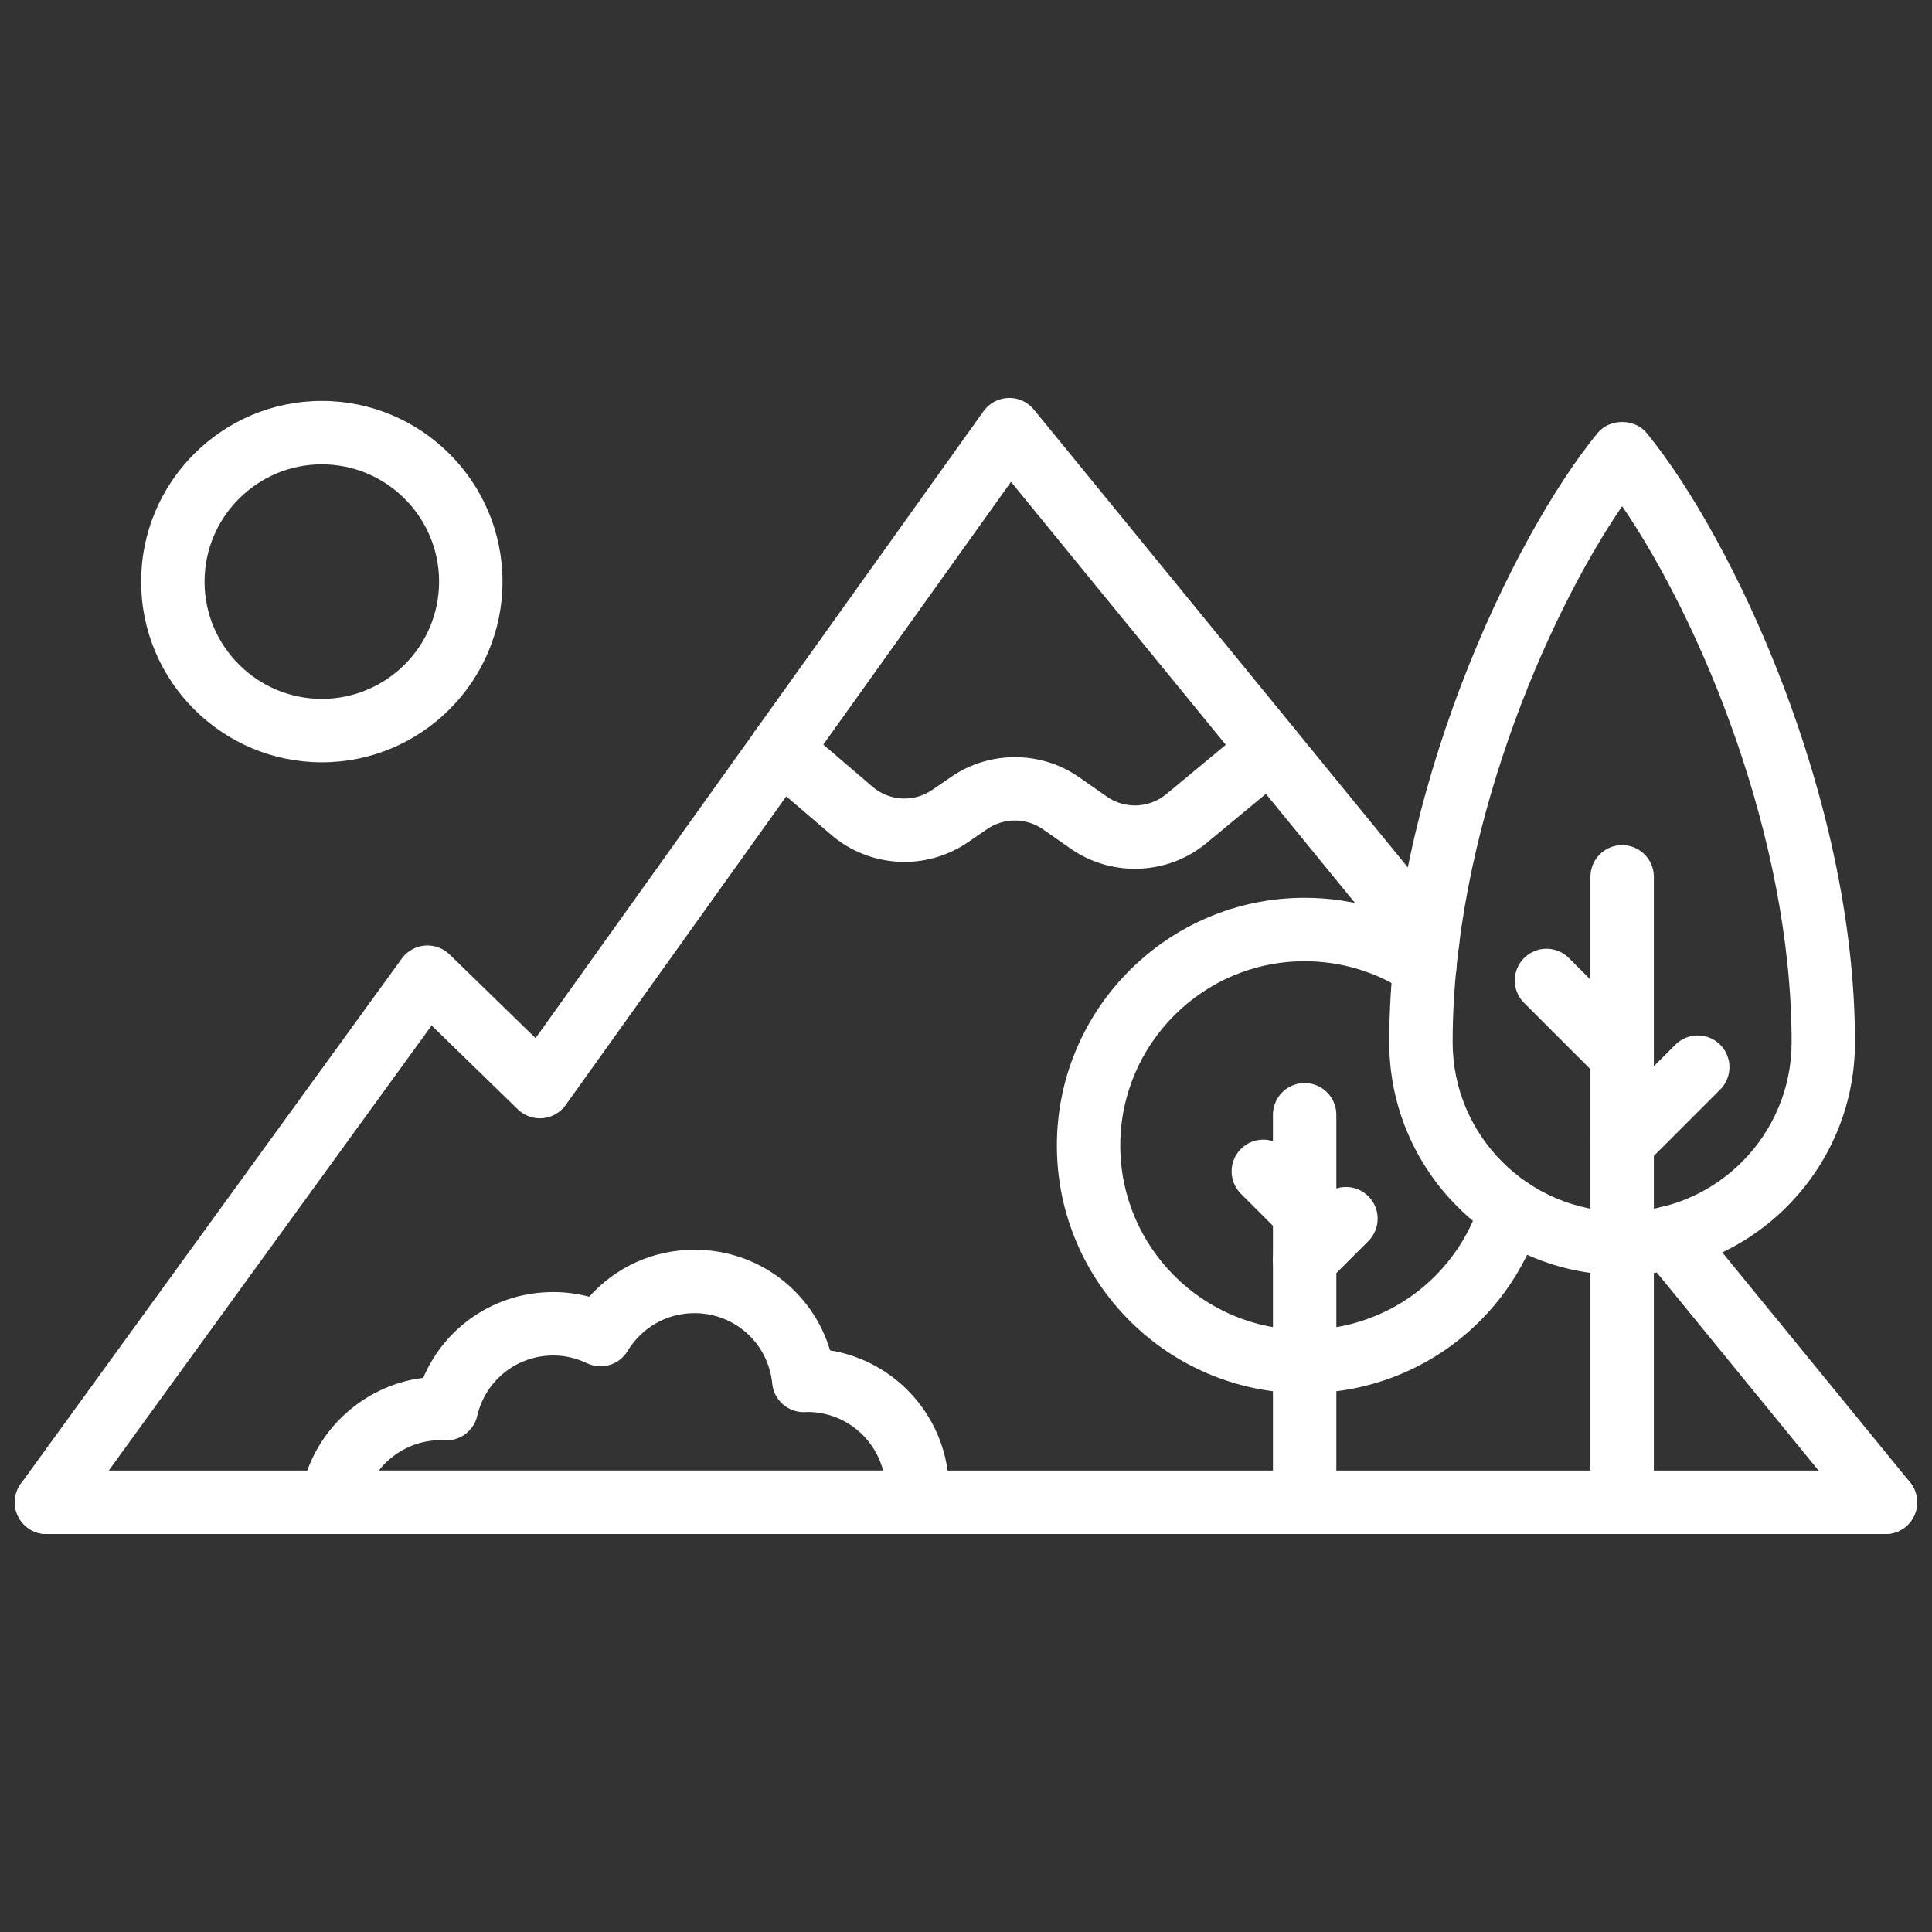
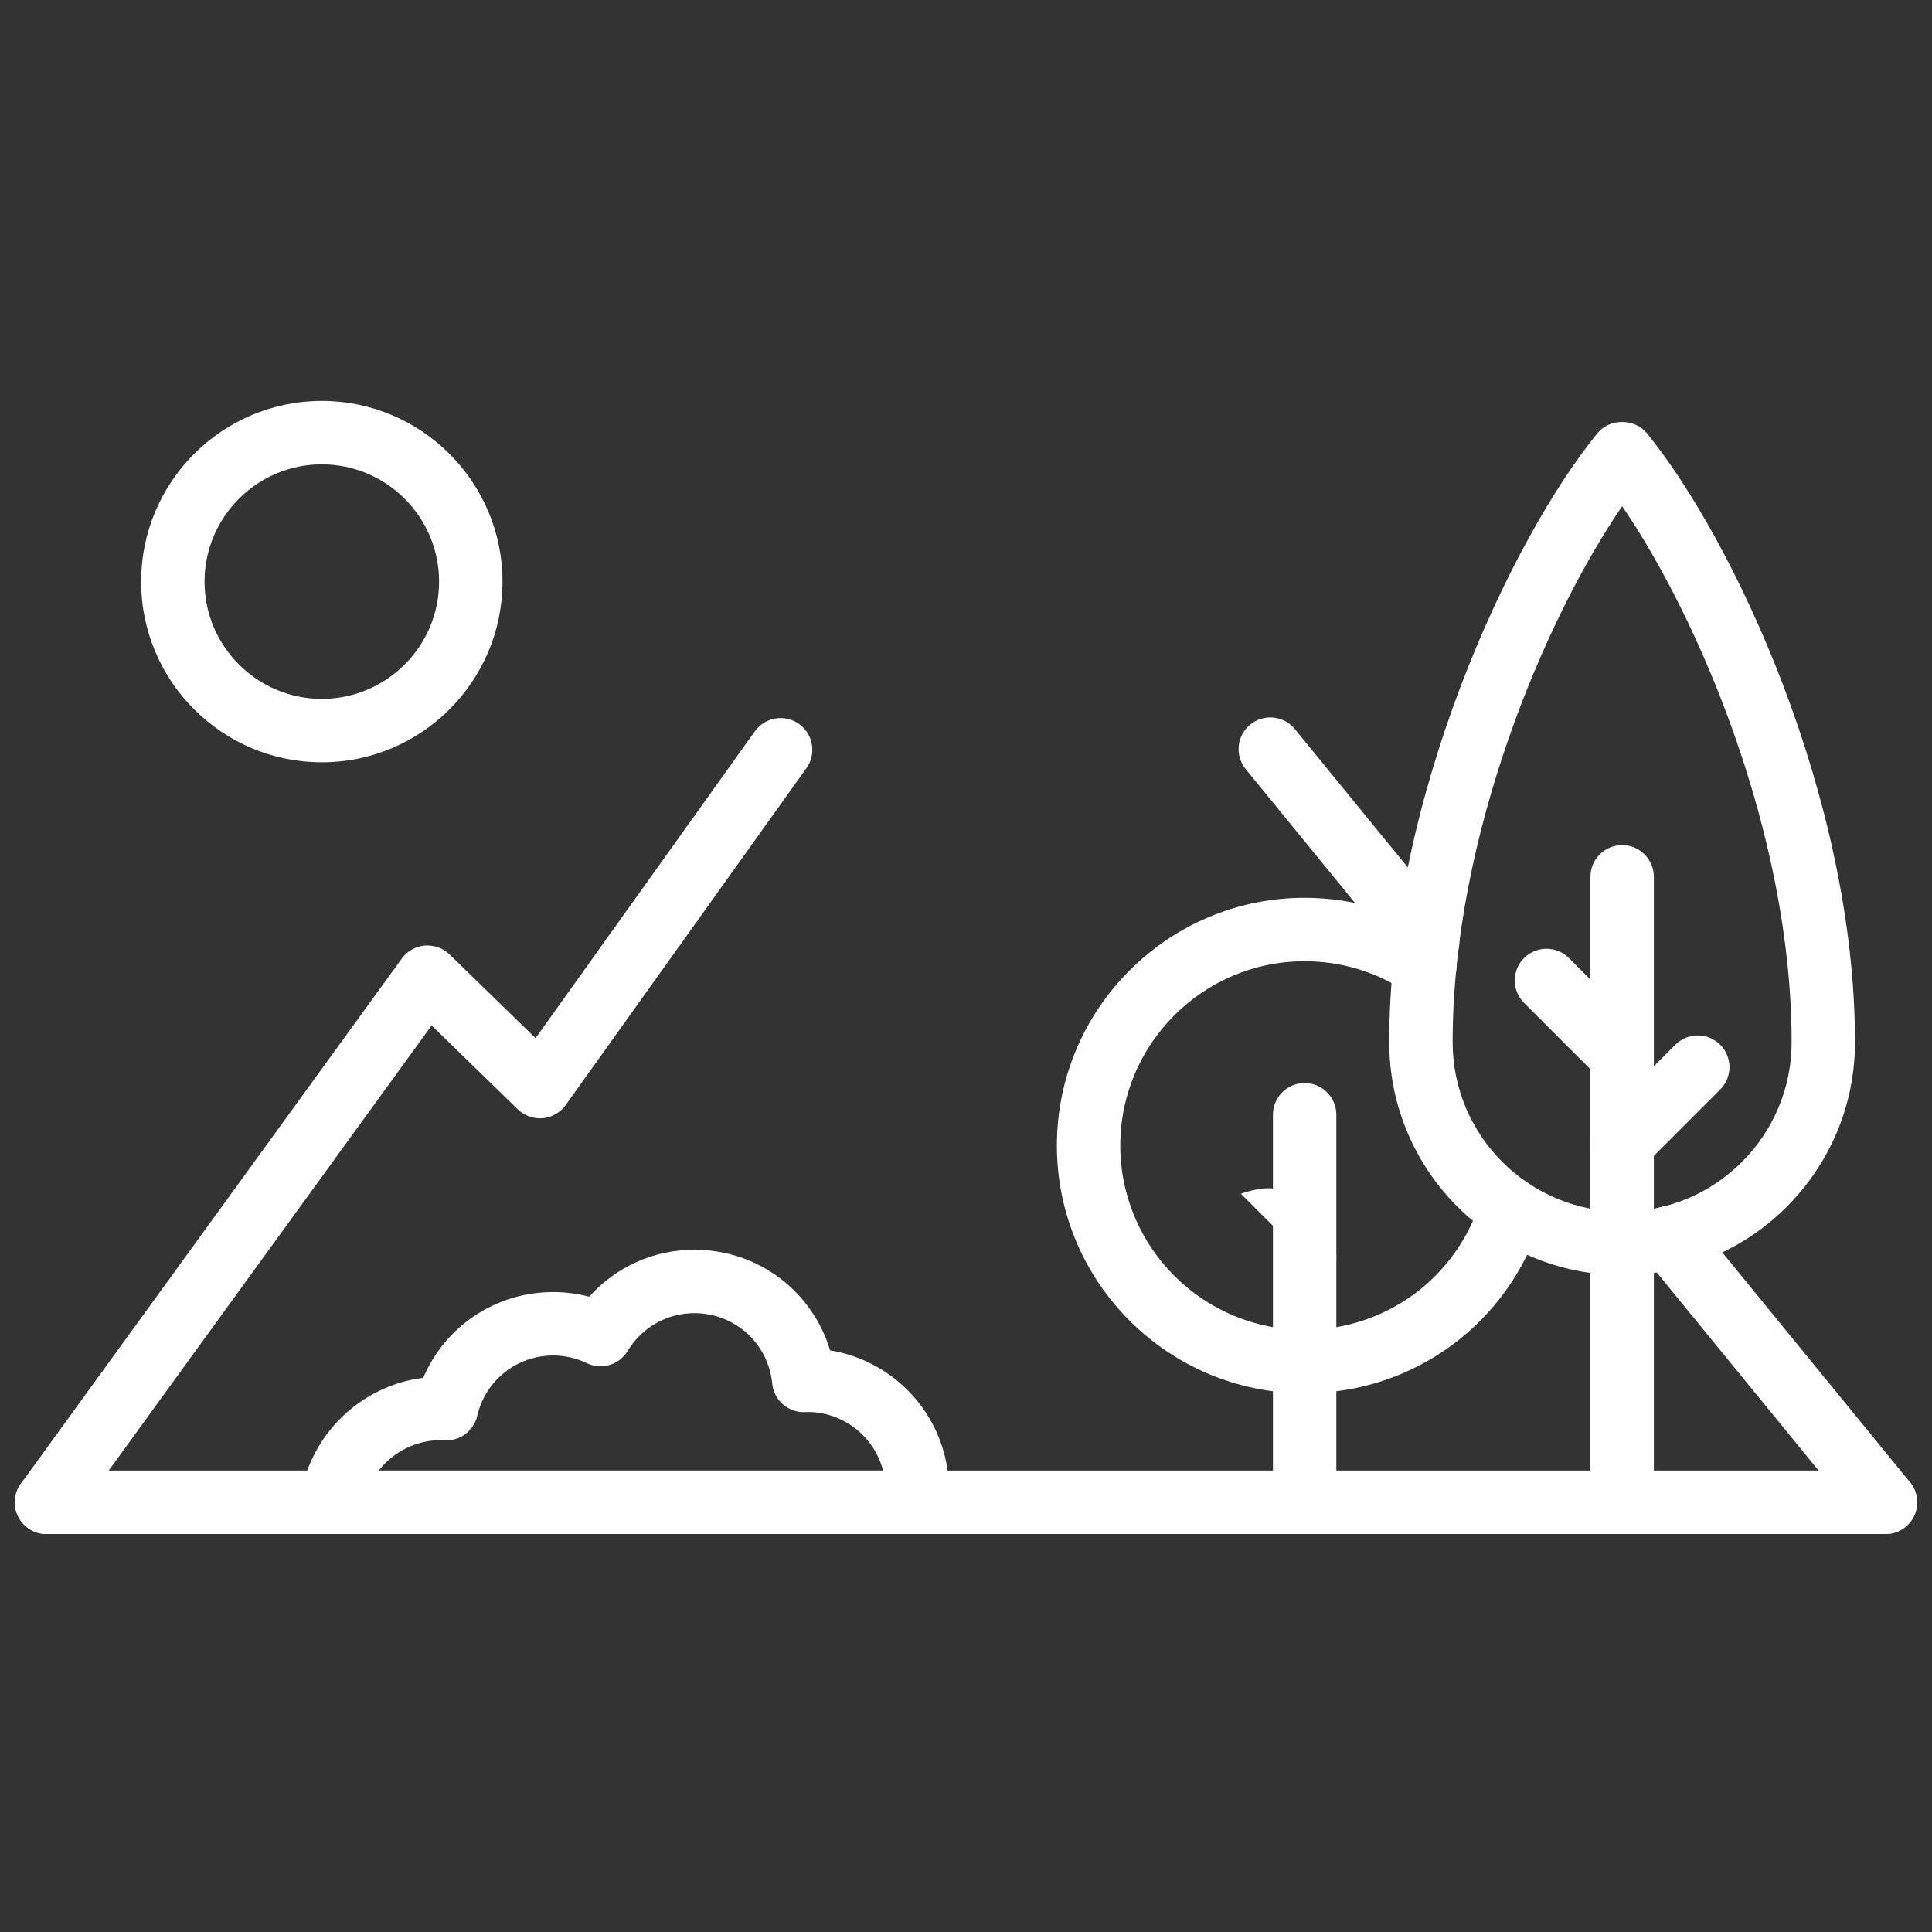
<svg xmlns="http://www.w3.org/2000/svg" version="1.1" width="256" height="256" viewBox="0 0 256 256" xml:space="preserve">
  <rect x="0" y="0" width="256" height="256" fill="#333333" stroke="none" />
  <desc>Created with Fabric.js 1.7.22</desc>
  <defs>
</defs>
  <g transform="translate(128 128) scale(0.72 0.72)" style="">
    <g style="stroke: none; stroke-width: 0; stroke-dasharray: none; stroke-linecap: butt; stroke-linejoin: miter; stroke-miterlimit: 10; fill: none; fill-rule: nonzero; opacity: 1;" transform="translate(-175.05 -175.05) scale(3.89 3.89)">
      <path d="M 88.5 71.873 h -87 c -0.829 0 -1.5 -0.672 -1.5 -1.5 s 0.671 -1.5 1.5 -1.5 h 87 c 0.828 0 1.5 0.672 1.5 1.5 S 89.328 71.873 88.5 71.873 z" style="stroke: none; stroke-width: 1; stroke-dasharray: none; stroke-linecap: butt; stroke-linejoin: miter; stroke-miterlimit: 10; fill: rgb(255,255,255); fill-rule: nonzero; opacity: 1;" transform=" matrix(1 0 0 1 0 0) " stroke-linecap="round" />
-       <path d="M 52.99 40.401 c -1.063 0 -2.13 -0.316 -3.044 -0.956 l -1.305 -0.913 c -0.788 -0.55 -1.848 -0.553 -2.636 -0.012 l -0.914 0.626 c -1.981 1.358 -4.638 1.215 -6.462 -0.346 l -3.376 -2.892 c -0.591 -0.505 -0.697 -1.379 -0.245 -2.011 l 10.822 -15.144 c 0.272 -0.38 0.705 -0.612 1.172 -0.627 c 0.464 -0.018 0.914 0.188 1.21 0.55 l 12.345 15.113 c 0.521 0.638 0.43 1.578 -0.205 2.104 l -3.969 3.288 C 55.407 39.992 54.2 40.401 52.99 40.401 z M 47.313 35.12 c 1.069 0 2.138 0.318 3.047 0.955 l 1.305 0.913 c 0.852 0.596 2.006 0.547 2.805 -0.115 l 2.821 -2.337 L 47.13 22.095 l -8.882 12.429 l 2.333 1.998 c 0.795 0.681 1.953 0.742 2.815 0.15 l 0.913 -0.626 C 45.209 35.429 46.262 35.12 47.313 35.12 z" style="stroke: none; stroke-width: 1; stroke-dasharray: none; stroke-linecap: butt; stroke-linejoin: miter; stroke-miterlimit: 10; fill: rgb(255,255,255); fill-rule: nonzero; opacity: 1;" transform=" matrix(1 0 0 1 0 0) " stroke-linecap="round" />
      <path d="M 61.021 71.873 c -0.828 0 -1.5 -0.672 -1.5 -1.5 V 52.037 c 0 -0.828 0.672 -1.5 1.5 -1.5 s 1.5 0.672 1.5 1.5 v 18.336 C 62.521 71.201 61.85 71.873 61.021 71.873 z" style="stroke: none; stroke-width: 1; stroke-dasharray: none; stroke-linecap: butt; stroke-linejoin: miter; stroke-miterlimit: 10; fill: rgb(255,255,255); fill-rule: nonzero; opacity: 1;" transform=" matrix(1 0 0 1 0 0) " stroke-linecap="round" />
-       <path d="M 61.021 60.406 c -0.384 0 -0.768 -0.146 -1.061 -0.439 c -0.586 -0.586 -0.586 -1.536 0 -2.121 l 1.954 -1.953 c 0.586 -0.586 1.535 -0.586 2.121 0 s 0.586 1.536 0 2.121 l -1.954 1.953 C 61.789 60.26 61.405 60.406 61.021 60.406 z" style="stroke: none; stroke-width: 1; stroke-dasharray: none; stroke-linecap: butt; stroke-linejoin: miter; stroke-miterlimit: 10; fill: rgb(255,255,255); fill-rule: nonzero; opacity: 1;" transform=" matrix(1 0 0 1 0 0) " stroke-linecap="round" />
-       <path d="M 61.021 58.168 c -0.384 0 -0.768 -0.146 -1.061 -0.439 l -1.954 -1.954 c -0.586 -0.586 -0.586 -1.535 0 -2.121 s 1.535 -0.586 2.121 0 l 1.954 1.954 c 0.586 0.586 0.586 1.535 0 2.121 C 61.789 58.021 61.405 58.168 61.021 58.168 z" style="stroke: none; stroke-width: 1; stroke-dasharray: none; stroke-linecap: butt; stroke-linejoin: miter; stroke-miterlimit: 10; fill: rgb(255,255,255); fill-rule: nonzero; opacity: 1;" transform=" matrix(1 0 0 1 0 0) " stroke-linecap="round" />
+       <path d="M 61.021 58.168 c -0.384 0 -0.768 -0.146 -1.061 -0.439 l -1.954 -1.954 s 1.535 -0.586 2.121 0 l 1.954 1.954 c 0.586 0.586 0.586 1.535 0 2.121 C 61.789 58.021 61.405 58.168 61.021 58.168 z" style="stroke: none; stroke-width: 1; stroke-dasharray: none; stroke-linecap: butt; stroke-linejoin: miter; stroke-miterlimit: 10; fill: rgb(255,255,255); fill-rule: nonzero; opacity: 1;" transform=" matrix(1 0 0 1 0 0) " stroke-linecap="round" />
      <path d="M 61.021 65.215 c -6.463 0 -11.721 -5.258 -11.721 -11.72 c 0 -6.463 5.258 -11.721 11.721 -11.721 c 2.336 0 4.592 0.686 6.524 1.982 c 0.688 0.462 0.871 1.394 0.409 2.082 c -0.462 0.689 -1.395 0.87 -2.081 0.41 c -1.437 -0.964 -3.114 -1.474 -4.853 -1.474 c -4.809 0 -8.721 3.912 -8.721 8.721 c 0 4.808 3.912 8.72 8.721 8.72 c 3.841 0 7.188 -2.461 8.328 -6.125 c 0.247 -0.791 1.088 -1.23 1.879 -0.986 c 0.791 0.247 1.232 1.088 0.986 1.879 C 70.682 61.906 66.184 65.215 61.021 65.215 z" style="stroke: none; stroke-width: 1; stroke-dasharray: none; stroke-linecap: butt; stroke-linejoin: miter; stroke-miterlimit: 10; fill: rgb(255,255,255); fill-rule: nonzero; opacity: 1;" transform=" matrix(1 0 0 1 0 0) " stroke-linecap="round" />
      <path d="M 76.042 71.873 c -0.828 0 -1.5 -0.672 -1.5 -1.5 V 40.781 c 0 -0.829 0.672 -1.5 1.5 -1.5 s 1.5 0.671 1.5 1.5 v 29.592 C 77.542 71.201 76.87 71.873 76.042 71.873 z" style="stroke: none; stroke-width: 1; stroke-dasharray: none; stroke-linecap: butt; stroke-linejoin: miter; stroke-miterlimit: 10; fill: rgb(255,255,255); fill-rule: nonzero; opacity: 1;" transform=" matrix(1 0 0 1 0 0) " stroke-linecap="round" />
      <path d="M 76.042 54.863 c -0.384 0 -0.768 -0.146 -1.061 -0.439 c -0.586 -0.586 -0.586 -1.535 0 -2.121 l 3.578 -3.579 c 0.586 -0.586 1.535 -0.586 2.121 0 c 0.586 0.585 0.586 1.535 0 2.121 l -3.578 3.579 C 76.81 54.717 76.426 54.863 76.042 54.863 z" style="stroke: none; stroke-width: 1; stroke-dasharray: none; stroke-linecap: butt; stroke-linejoin: miter; stroke-miterlimit: 10; fill: rgb(255,255,255); fill-rule: nonzero; opacity: 1;" transform=" matrix(1 0 0 1 0 0) " stroke-linecap="round" />
      <path d="M 76.042 50.762 c -0.384 0 -0.768 -0.146 -1.061 -0.439 l -3.579 -3.578 c -0.586 -0.586 -0.586 -1.536 0 -2.122 s 1.535 -0.586 2.121 0 l 3.579 3.579 c 0.586 0.586 0.586 1.535 0 2.121 C 76.81 50.615 76.426 50.762 76.042 50.762 z" style="stroke: none; stroke-width: 1; stroke-dasharray: none; stroke-linecap: butt; stroke-linejoin: miter; stroke-miterlimit: 10; fill: rgb(255,255,255); fill-rule: nonzero; opacity: 1;" transform=" matrix(1 0 0 1 0 0) " stroke-linecap="round" />
      <path d="M 76.042 59.622 c -6.075 0 -11.019 -4.942 -11.019 -11.018 c 0 -11.569 5.765 -23.817 9.857 -28.819 c 0.57 -0.696 1.752 -0.696 2.322 0 c 4.093 5.001 9.856 17.249 9.856 28.819 C 87.06 54.68 82.117 59.622 76.042 59.622 z M 76.042 23.246 c -3.653 5.335 -8.019 15.591 -8.019 25.358 c 0 4.421 3.597 8.018 8.019 8.018 c 4.421 0 8.018 -3.597 8.018 -8.018 C 84.06 38.836 79.694 28.581 76.042 23.246 z" style="stroke: none; stroke-width: 1; stroke-dasharray: none; stroke-linecap: butt; stroke-linejoin: miter; stroke-miterlimit: 10; fill: rgb(255,255,255); fill-rule: nonzero; opacity: 1;" transform=" matrix(1 0 0 1 0 0) " stroke-linecap="round" />
      <path d="M 42.661 71.873 H 14.997 c -0.436 0 -0.85 -0.189 -1.135 -0.52 c -0.285 -0.329 -0.412 -0.767 -0.349 -1.198 c 0.438 -2.99 2.867 -5.307 5.808 -5.671 c 1.036 -2.438 3.424 -4.058 6.155 -4.058 c 0.578 0 1.146 0.074 1.698 0.221 c 1.257 -1.41 3.045 -2.224 4.98 -2.224 c 3.019 0 5.583 1.974 6.415 4.761 c 3.185 0.514 5.625 3.283 5.625 6.611 c 0 0.251 -0.016 0.499 -0.043 0.742 C 44.067 71.298 43.425 71.873 42.661 71.873 z M 17.216 68.873 h 23.861 c -0.411 -1.594 -1.86 -2.774 -3.581 -2.774 c -0.035 0.002 -0.137 0.009 -0.172 0.009 c -0.768 0 -1.417 -0.583 -1.492 -1.354 c -0.186 -1.898 -1.768 -3.33 -3.679 -3.33 c -1.301 0 -2.483 0.669 -3.162 1.79 c -0.399 0.661 -1.235 0.912 -1.931 0.576 c -0.504 -0.241 -1.038 -0.363 -1.586 -0.363 c -1.728 0 -3.208 1.176 -3.598 2.86 c -0.164 0.709 -0.817 1.188 -1.539 1.159 c -0.006 0 -0.099 -0.006 -0.105 -0.007 l -0.101 -0.005 C 18.965 67.435 17.899 67.995 17.216 68.873 z" style="stroke: none; stroke-width: 1; stroke-dasharray: none; stroke-linecap: butt; stroke-linejoin: miter; stroke-miterlimit: 10; fill: rgb(255,255,255); fill-rule: nonzero; opacity: 1;" transform=" matrix(1 0 0 1 0 0) " stroke-linecap="round" />
      <path d="M 14.524 35.363 c -4.713 0 -8.548 -3.834 -8.548 -8.548 s 3.834 -8.548 8.548 -8.548 s 8.548 3.834 8.548 8.548 S 19.237 35.363 14.524 35.363 z M 14.524 21.267 c -3.059 0 -5.548 2.489 -5.548 5.548 s 2.489 5.548 5.548 5.548 s 5.548 -2.489 5.548 -5.548 S 17.583 21.267 14.524 21.267 z" style="stroke: none; stroke-width: 1; stroke-dasharray: none; stroke-linecap: butt; stroke-linejoin: miter; stroke-miterlimit: 10; fill: rgb(255,255,255); fill-rule: nonzero; opacity: 1;" transform=" matrix(1 0 0 1 0 0) " stroke-linecap="round" />
      <path d="M 88.5 71.873 h -87 c -0.564 0 -1.08 -0.316 -1.336 -0.818 c -0.256 -0.503 -0.209 -1.106 0.122 -1.563 l 18.022 -24.844 c 0.256 -0.353 0.652 -0.576 1.086 -0.614 c 0.433 -0.036 0.862 0.116 1.175 0.42 l 4.067 3.959 l 10.374 -14.515 c 0.481 -0.673 1.418 -0.83 2.092 -0.348 c 0.674 0.481 0.83 1.418 0.348 2.092 L 26.061 51.578 c -0.254 0.355 -0.651 0.583 -1.086 0.622 c -0.438 0.038 -0.867 -0.114 -1.18 -0.419 l -4.076 -3.968 L 4.441 68.873 h 80.896 l -8.226 -10.07 c -0.523 -0.642 -0.429 -1.587 0.213 -2.111 c 0.643 -0.523 1.586 -0.428 2.111 0.213 l 10.226 12.52 c 0.366 0.449 0.441 1.068 0.193 1.592 C 89.606 71.539 89.079 71.873 88.5 71.873 z" style="stroke: none; stroke-width: 1; stroke-dasharray: none; stroke-linecap: butt; stroke-linejoin: miter; stroke-miterlimit: 10; fill: rgb(255,255,255); fill-rule: nonzero; opacity: 1;" transform=" matrix(1 0 0 1 0 0) " stroke-linecap="round" />
      <path d="M 66.841 45.354 c -0.435 0 -0.866 -0.188 -1.163 -0.551 l -7.444 -9.115 c -0.523 -0.642 -0.429 -1.586 0.213 -2.11 c 0.643 -0.523 1.586 -0.429 2.111 0.213 l 7.444 9.115 c 0.523 0.642 0.429 1.586 -0.213 2.11 C 67.51 45.244 67.175 45.354 66.841 45.354 z" style="stroke: none; stroke-width: 1; stroke-dasharray: none; stroke-linecap: butt; stroke-linejoin: miter; stroke-miterlimit: 10; fill: rgb(255,255,255); fill-rule: nonzero; opacity: 1;" transform=" matrix(1 0 0 1 0 0) " stroke-linecap="round" />
    </g>
  </g>
</svg>